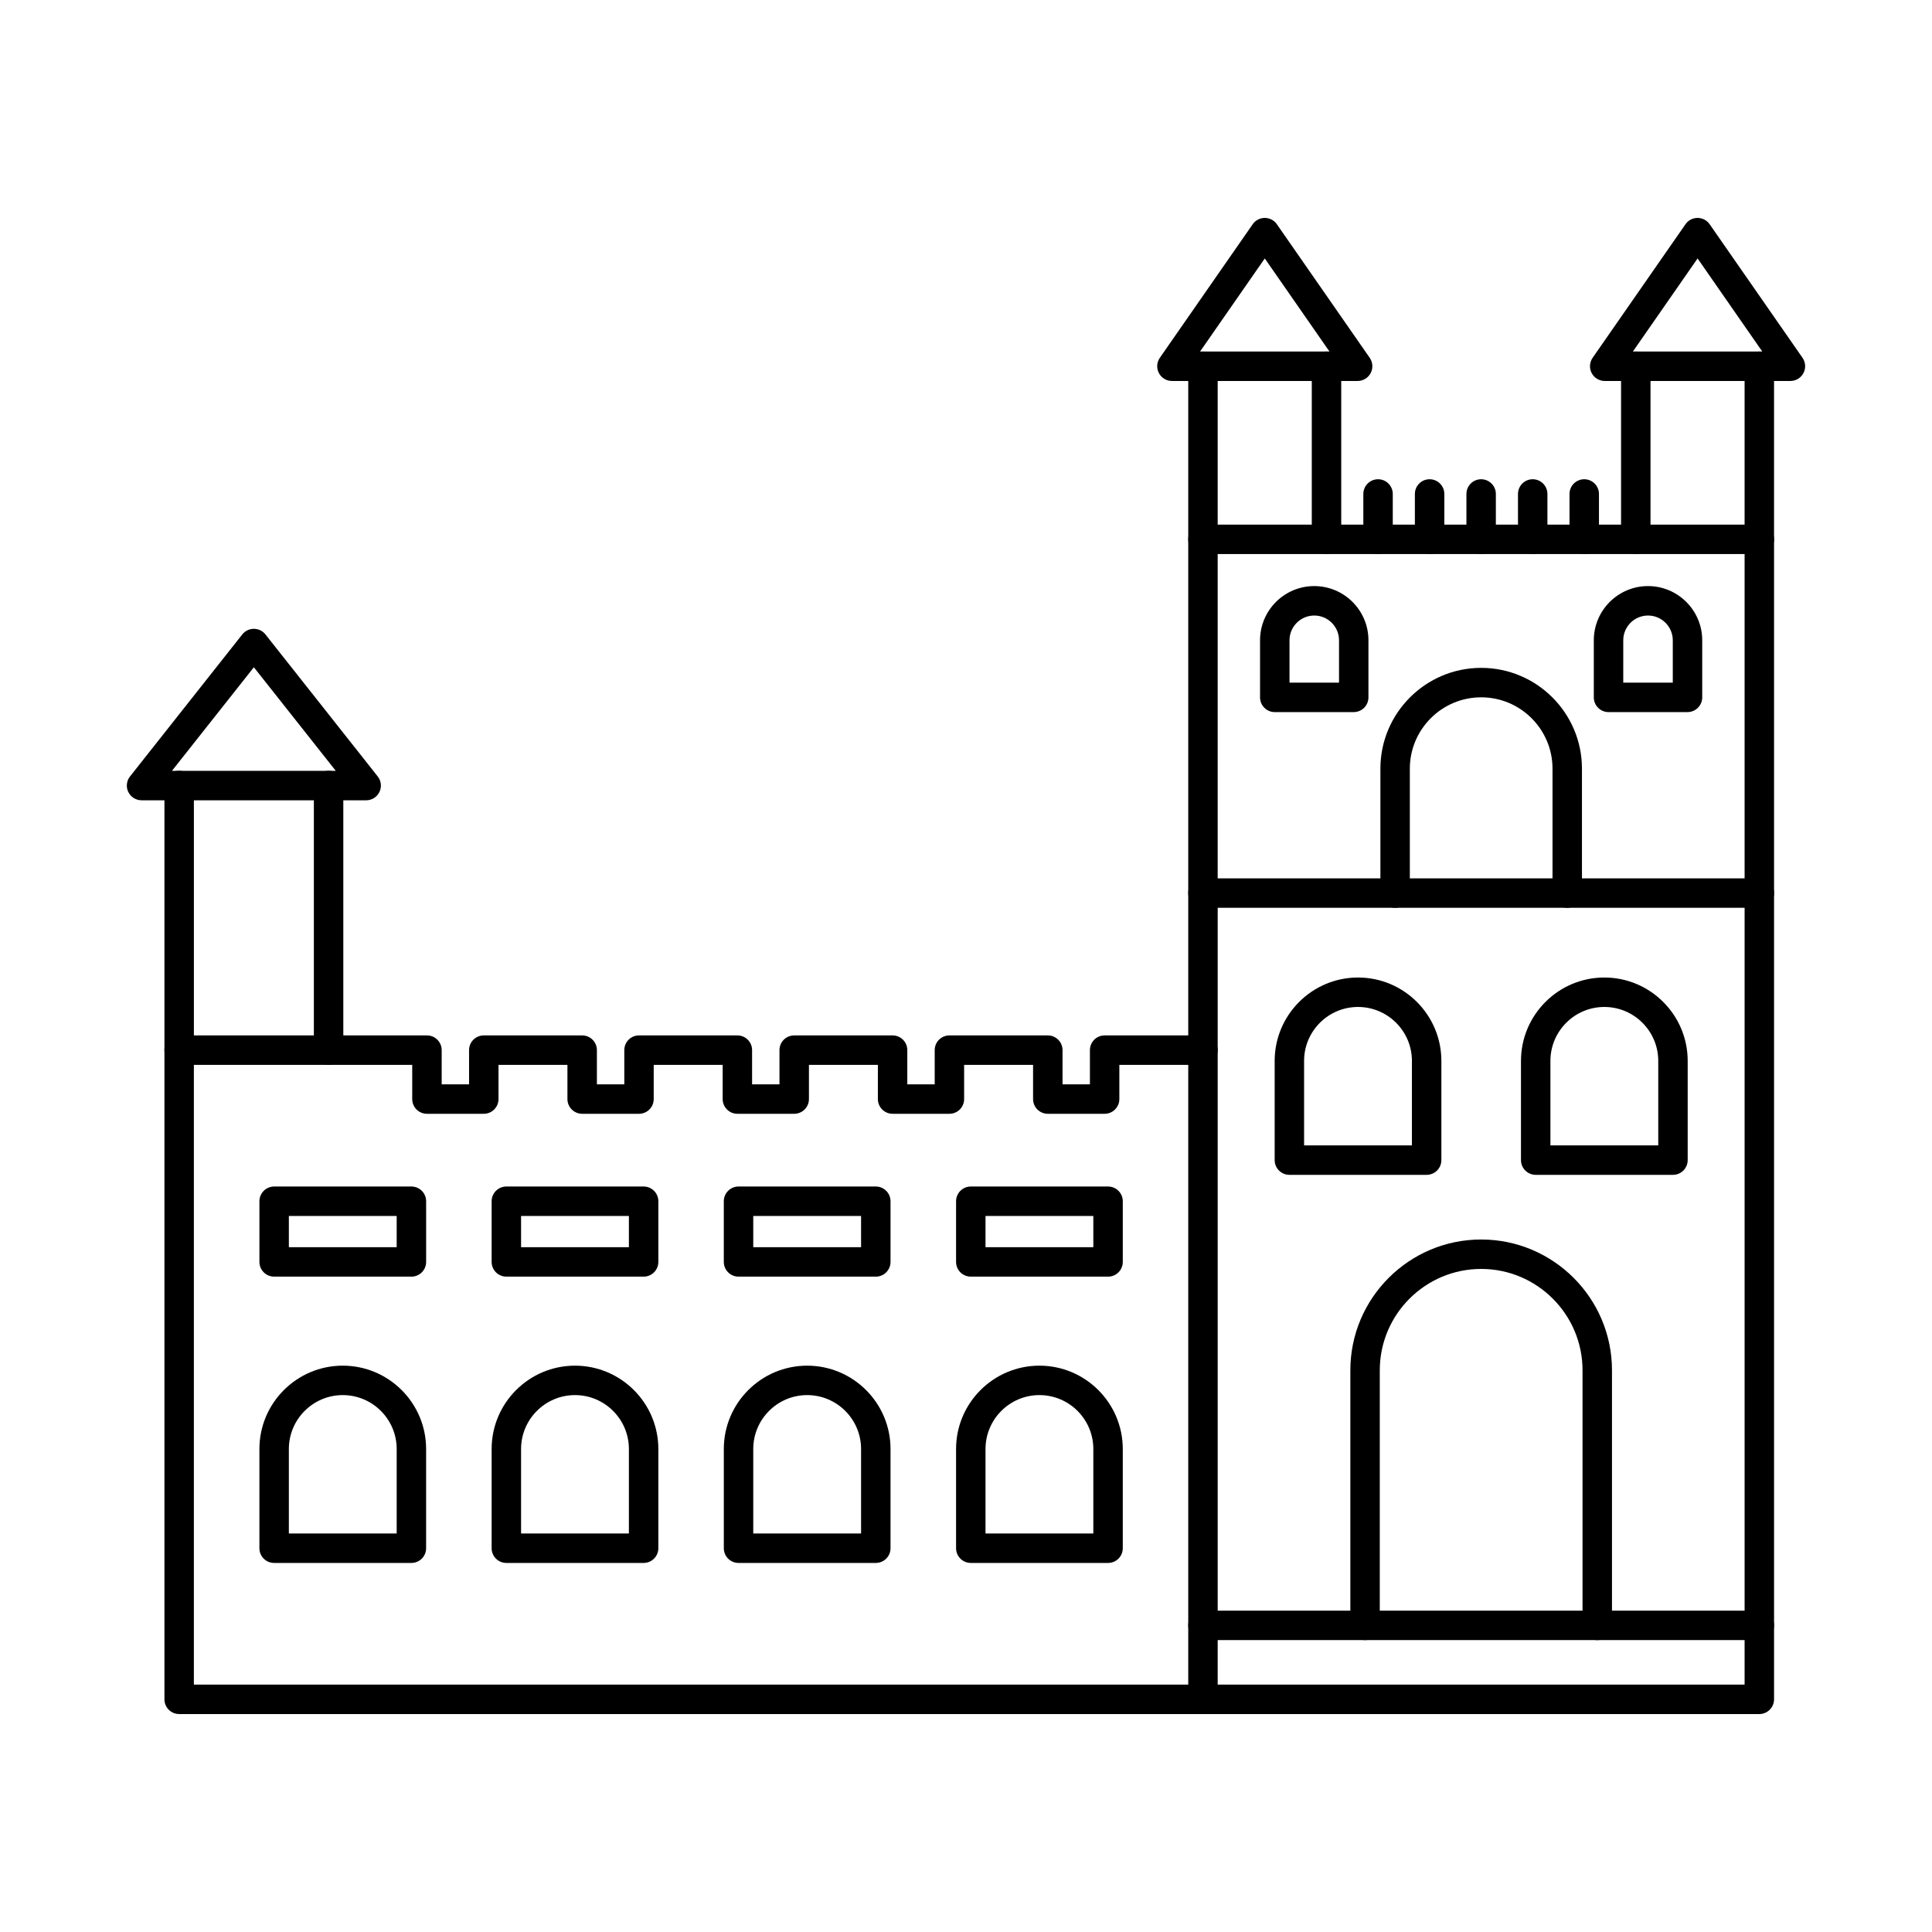
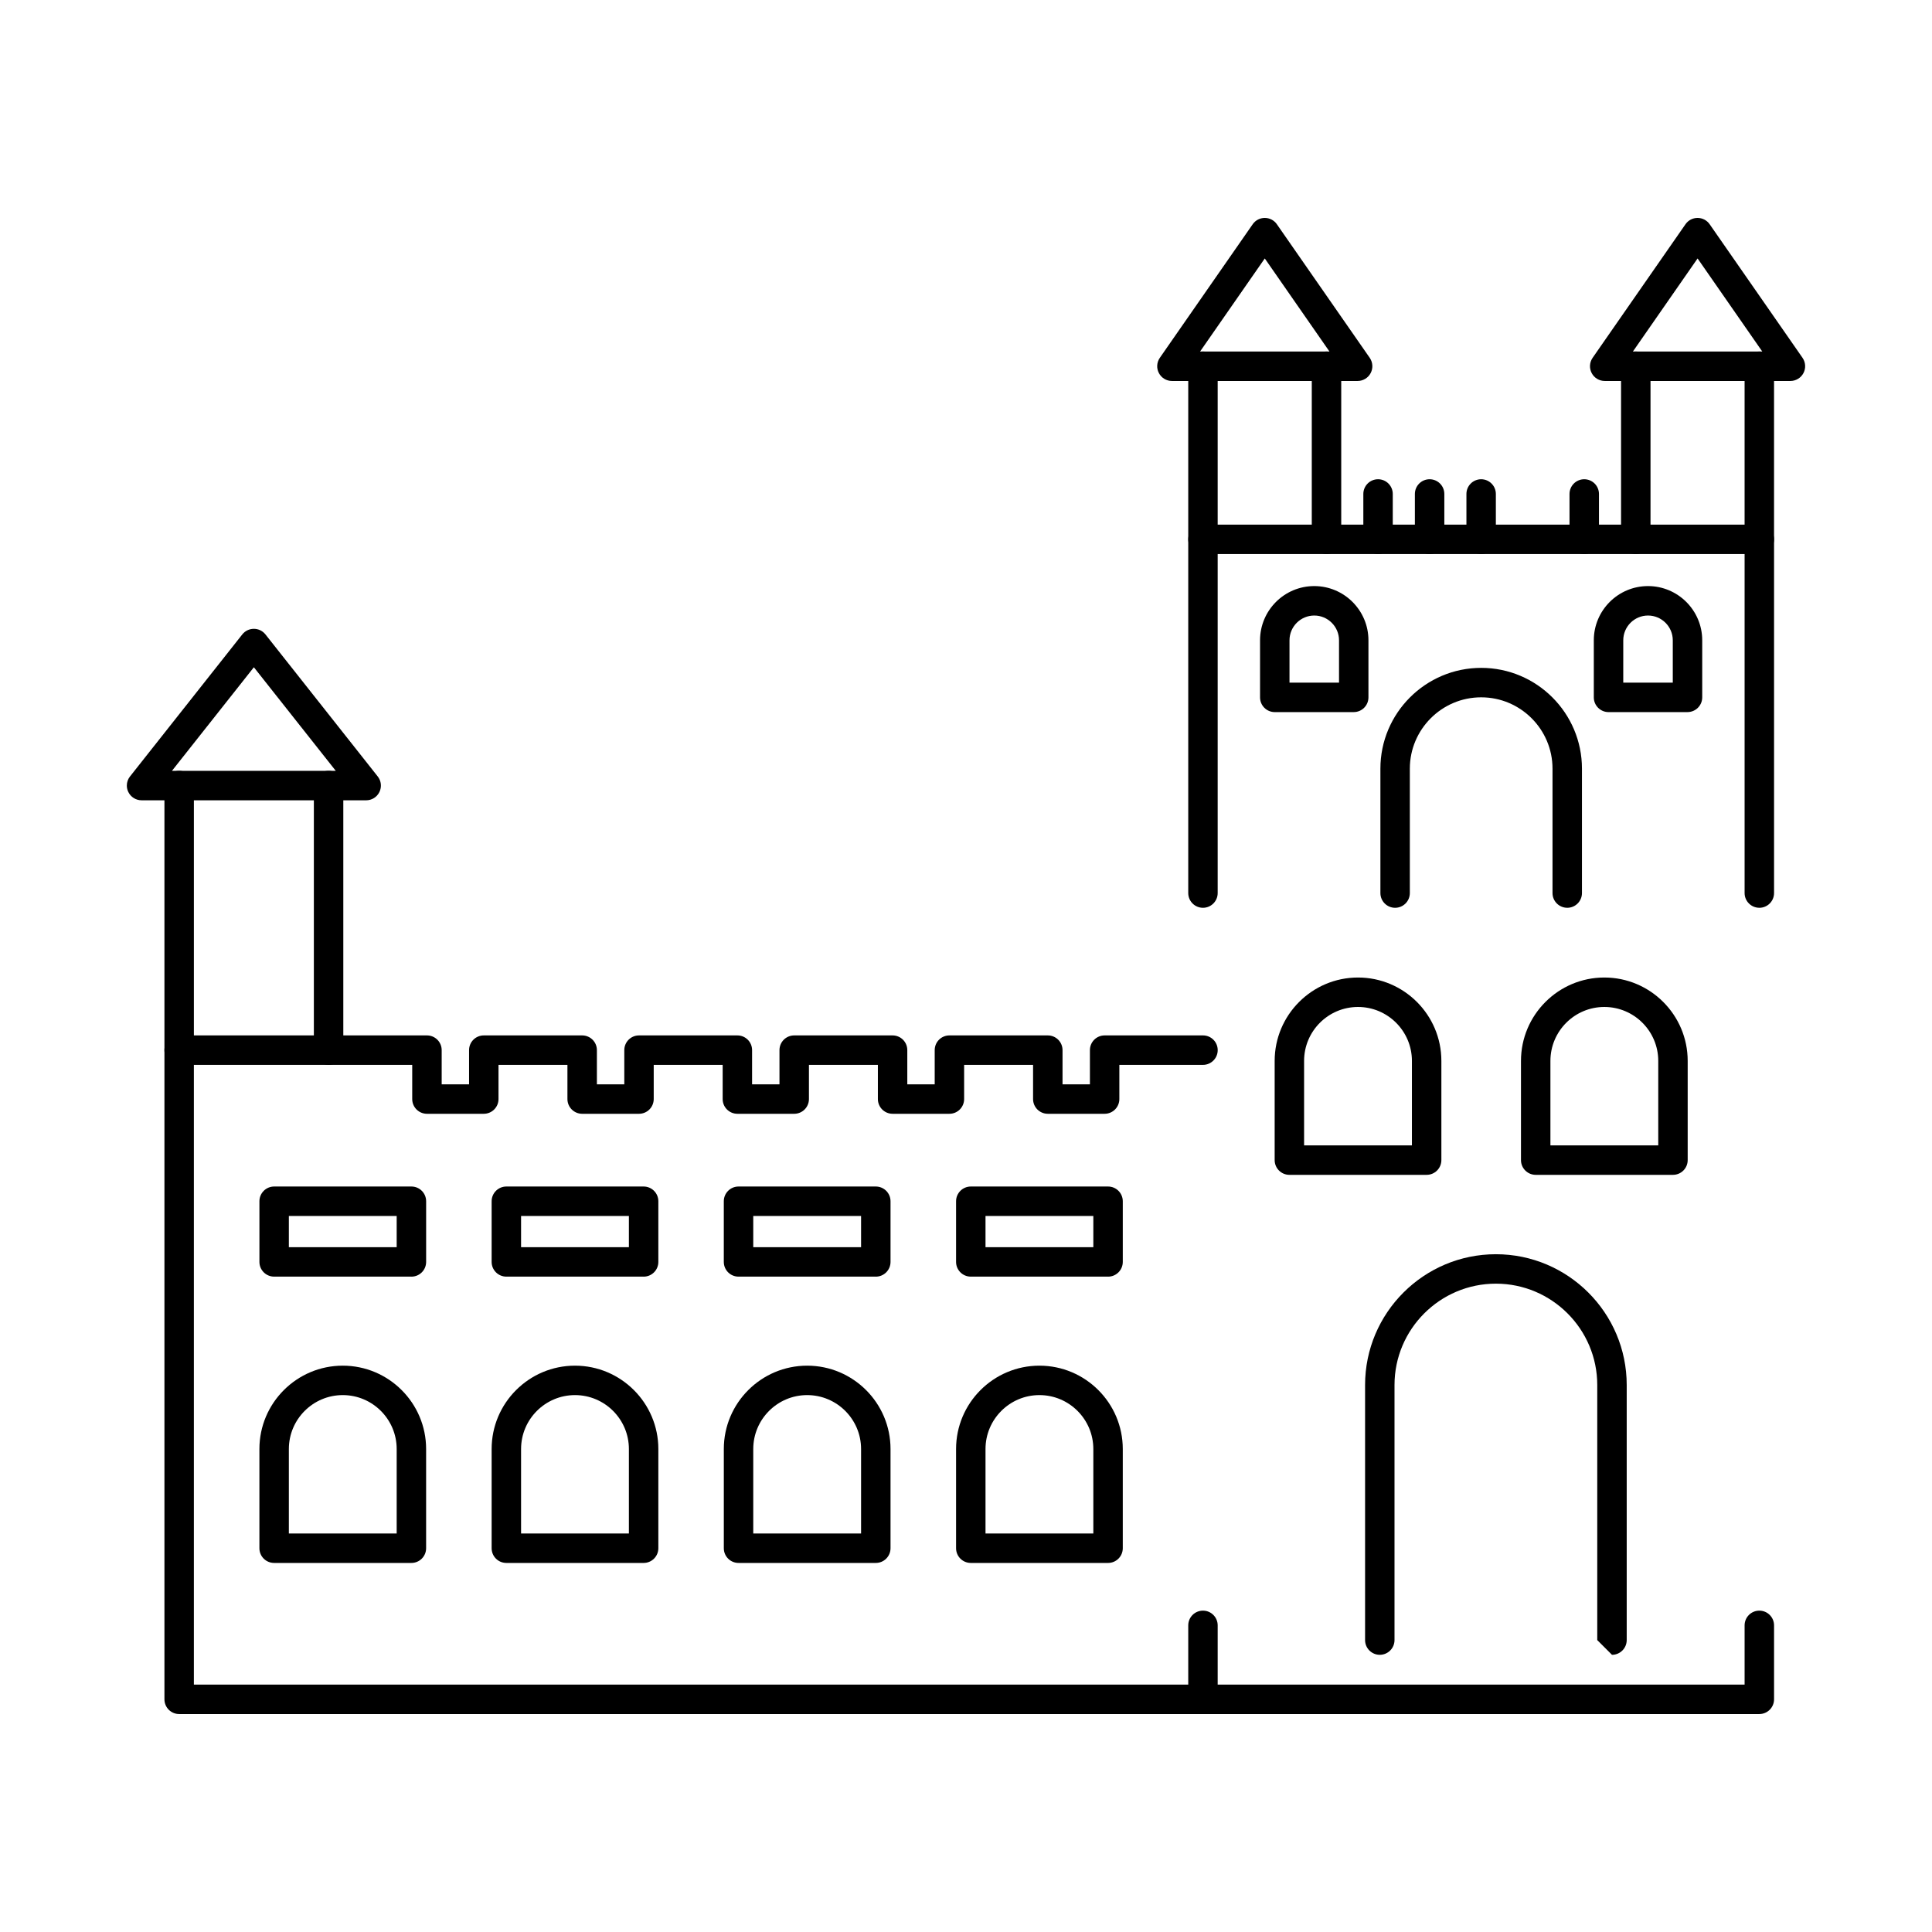
<svg xmlns="http://www.w3.org/2000/svg" fill="#000000" width="800px" height="800px" version="1.1" viewBox="144 144 512 512">
  <g fill-rule="evenodd">
-     <path d="m466.7 570.84h139.64v-186.27h-139.64zm143.54 7.805h-147.44c-2.156 0-3.902-1.746-3.902-3.902v-194.07c0-2.152 1.746-3.898 3.902-3.898h147.44c2.152 0 3.902 1.746 3.902 3.902v194.07c0 2.152-1.746 3.902-3.902 3.902z" />
    <path d="m610.24 598.24h-147.44c-2.156 0-3.902-1.746-3.902-3.902v-19.598c0-2.156 1.746-3.902 3.902-3.902 2.152 0 3.898 1.746 3.898 3.902v15.695h139.64v-15.695c0-2.156 1.746-3.902 3.902-3.902 2.152 0 3.902 1.746 3.902 3.902v19.598c0 2.156-1.746 3.902-3.902 3.902z" />
-     <path d="m567.29 578.64c-2.156 0-3.902-1.746-3.902-3.902v-67.594c0-14.812-12.051-26.863-26.863-26.863-14.816 0-26.867 12.051-26.867 26.863v67.594c0 2.152-1.746 3.902-3.902 3.902-2.152 0-3.898-1.746-3.898-3.902v-67.594c0-19.121 15.551-34.664 34.668-34.664 19.113 0 34.668 15.543 34.668 34.664v67.594c0 2.152-1.746 3.902-3.902 3.902z" />
+     <path d="m567.29 578.64v-67.594c0-14.812-12.051-26.863-26.863-26.863-14.816 0-26.867 12.051-26.867 26.863v67.594c0 2.152-1.746 3.902-3.902 3.902-2.152 0-3.898-1.746-3.898-3.902v-67.594c0-19.121 15.551-34.664 34.668-34.664 19.113 0 34.668 15.543 34.668 34.664v67.594c0 2.152-1.746 3.902-3.902 3.902z" />
    <path d="m489.6 447.54h28.574v-22.391c0-7.883-6.41-14.293-14.289-14.293-7.879 0-14.289 6.41-14.289 14.293v22.391zm32.477 7.805h-36.375c-2.152 0-3.902-1.746-3.902-3.902v-26.293c0-12.184 9.91-22.098 22.09-22.098s22.09 9.914 22.09 22.098v26.293c0 2.156-1.746 3.902-3.902 3.902z" />
    <path d="m554.88 447.54h28.574v-22.391c0-7.883-6.41-14.293-14.289-14.293s-14.289 6.41-14.289 14.293v22.391zm32.477 7.805h-36.379c-2.152 0-3.902-1.746-3.902-3.902v-26.293c0-12.184 9.91-22.098 22.09-22.098 12.18 0 22.09 9.914 22.09 22.098v26.293c0 2.156-1.746 3.902-3.902 3.902z" />
    <path d="m610.24 384.57c-2.156 0-3.902-1.746-3.902-3.898v-89.84h-139.64v89.84c0 2.156-1.746 3.902-3.898 3.902-2.156 0-3.902-1.746-3.902-3.902v-93.742c0-2.152 1.746-3.902 3.902-3.902h147.44c2.152 0 3.902 1.746 3.902 3.902v93.742c0 2.156-1.746 3.902-3.902 3.902z" />
    <path d="m559.33 384.57c-2.152 0-3.898-1.746-3.898-3.898v-32.969c0-10.426-8.48-18.906-18.906-18.906-10.426 0-18.906 8.484-18.906 18.906v32.969c0 2.156-1.746 3.902-3.902 3.902-2.152 0-3.898-1.746-3.898-3.902v-32.969c0-14.73 11.98-26.711 26.707-26.711 14.727 0 26.707 11.977 26.707 26.711v32.969c0 2.156-1.746 3.902-3.902 3.902z" />
    <path d="m462.8 290.83c-2.156 0-3.902-1.738-3.902-3.902v-45.871c0-2.152 1.746-3.902 3.902-3.902 2.152 0 3.898 1.746 3.898 3.902v45.871c0 2.164-1.746 3.902-3.898 3.902zm32.738 0c-2.156 0-3.902-1.738-3.902-3.902v-45.871c0-2.152 1.746-3.902 3.902-3.902 2.152 0 3.902 1.746 3.902 3.902v45.871c0 2.164-1.746 3.902-3.902 3.902z" />
    <path d="m577.5 290.83c-2.156 0-3.902-1.738-3.902-3.902v-45.871c0-2.152 1.746-3.902 3.902-3.902s3.902 1.746 3.902 3.902v45.871c0 2.164-1.746 3.902-3.902 3.902zm32.738 0c-2.156 0-3.902-1.738-3.902-3.902v-45.871c0-2.152 1.746-3.902 3.902-3.902 2.152 0 3.902 1.746 3.902 3.902v45.871c0 2.164-1.746 3.902-3.902 3.902z" />
    <path d="m462.03 237.16h34.293l-17.145-24.668zm41.758 7.801h-49.219c-1.453 0-2.785-0.812-3.457-2.102-0.672-1.281-0.574-2.836 0.254-4.035l24.609-35.395c0.727-1.059 1.926-1.676 3.203-1.676 1.277 0 2.477 0.621 3.203 1.676l24.609 35.395c0.828 1.199 0.926 2.754 0.254 4.035-0.672 1.289-2.004 2.102-3.457 2.102z" />
    <path d="m576.73 237.16h34.293l-17.145-24.668-17.145 24.668zm41.754 7.801h-49.219c-1.453 0-2.785-0.812-3.457-2.102-0.672-1.281-0.574-2.836 0.254-4.035l24.609-35.395c0.73-1.059 1.926-1.676 3.203-1.676s2.473 0.621 3.203 1.676l24.609 35.395c0.828 1.199 0.926 2.754 0.254 4.035-0.672 1.289-2.004 2.102-3.457 2.102z" />
    <path d="m509.2 290.83c-2.156 0-3.902-1.738-3.902-3.902v-12.02c0-2.156 1.746-3.902 3.902-3.902 2.152 0 3.898 1.746 3.898 3.902v12.02c0 2.164-1.746 3.902-3.898 3.902z" />
    <path d="m522.86 290.83c-2.152 0-3.902-1.738-3.902-3.902v-12.02c0-2.156 1.746-3.902 3.902-3.902s3.902 1.746 3.902 3.902v12.02c0 2.164-1.746 3.902-3.902 3.902z" />
    <path d="m536.52 290.83c-2.156 0-3.902-1.738-3.902-3.902v-12.02c0-2.156 1.746-3.902 3.902-3.902 2.152 0 3.898 1.746 3.898 3.902v12.02c0 2.164-1.746 3.902-3.898 3.902z" />
-     <path d="m550.18 290.83c-2.152 0-3.898-1.738-3.898-3.902v-12.02c0-2.156 1.746-3.902 3.898-3.902 2.156 0 3.902 1.746 3.902 3.902v12.02c0 2.164-1.746 3.902-3.902 3.902z" />
    <path d="m563.84 290.83c-2.152 0-3.902-1.738-3.902-3.902v-12.02c0-2.156 1.746-3.902 3.902-3.902s3.902 1.746 3.902 3.902v12.02c0 2.164-1.746 3.902-3.902 3.902z" />
    <path d="m485.73 324.91h13.125v-11.227c0-3.617-2.945-6.562-6.562-6.562s-6.562 2.945-6.562 6.562zm17.027 7.805h-20.93c-2.156 0-3.902-1.746-3.902-3.902v-15.129c0-7.926 6.441-14.367 14.363-14.367s14.363 6.441 14.363 14.367v15.125c0 2.156-1.746 3.902-3.898 3.902z" />
    <path d="m574.18 324.91h13.125v-11.227c0-3.617-2.945-6.562-6.562-6.562-3.617 0-6.562 2.945-6.562 6.562zm17.027 7.805h-20.93c-2.152 0-3.902-1.746-3.902-3.902v-15.129c0-7.926 6.445-14.367 14.363-14.367 7.922 0 14.367 6.441 14.367 14.367v15.125c0 2.156-1.746 3.902-3.902 3.902z" />
    <path d="m462.8 598.24h-271.32c-2.156 0-3.902-1.746-3.902-3.902v-172.04c0-2.164 1.746-3.902 3.902-3.902h65.668c2.156 0 3.902 1.738 3.902 3.902v9.062h7.258v-9.062c0-2.164 1.746-3.902 3.902-3.902h26.07c2.156 0 3.902 1.738 3.902 3.902v9.062h7.262v-9.062c0-2.164 1.746-3.902 3.898-3.902h26.07c2.152 0 3.898 1.738 3.898 3.902v9.062h7.258v-9.062c0-2.164 1.746-3.902 3.902-3.902h26.07c2.156 0 3.902 1.738 3.902 3.902v9.062h7.262v-9.062c0-2.164 1.746-3.902 3.902-3.902h26.07c2.152 0 3.902 1.738 3.902 3.902v9.062h7.258v-9.062c0-2.164 1.746-3.902 3.898-3.902h26.07c2.152 0 3.898 1.738 3.898 3.902 0 2.152-1.746 3.902-3.898 3.902h-22.168v9.062c0 2.156-1.746 3.902-3.902 3.902h-15.059c-2.156 0-3.902-1.746-3.902-3.902v-9.062h-18.27v9.062c0 2.156-1.746 3.902-3.898 3.902h-15.062c-2.152 0-3.898-1.746-3.898-3.902v-9.062h-18.27v9.062c0 2.156-1.746 3.902-3.902 3.902h-15.059c-2.156 0-3.902-1.746-3.902-3.902v-9.062h-18.27v9.062c0 2.156-1.746 3.902-3.902 3.902h-15.062c-2.152 0-3.902-1.746-3.902-3.902v-9.062h-18.266v9.062c0 2.156-1.746 3.902-3.902 3.902h-15.062c-2.156 0-3.902-1.746-3.902-3.902v-9.062h-57.863v164.24h267.42c2.152 0 3.898 1.746 3.898 3.902 0 2.152-1.746 3.902-3.898 3.902z" />
    <path d="m220.55 550.39h28.574v-22.391c0-7.875-6.41-14.285-14.285-14.285-7.879 0-14.289 6.41-14.289 14.285zm32.477 7.805h-36.379c-2.156 0-3.902-1.738-3.902-3.902v-26.293c0-12.184 9.91-22.086 22.09-22.086 12.18 0 22.09 9.906 22.09 22.086v26.293c0 2.164-1.746 3.902-3.902 3.902z" />
    <path d="m282.09 550.39h28.574v-22.391c0-7.875-6.41-14.285-14.285-14.285-7.879 0-14.289 6.41-14.289 14.285zm32.477 7.805h-36.375c-2.156 0-3.902-1.738-3.902-3.902v-26.293c0-12.184 9.91-22.086 22.09-22.086s22.09 9.906 22.09 22.086v26.293c0 2.164-1.746 3.902-3.902 3.902z" />
    <path d="m343.62 550.39h28.574v-22.391c0-7.875-6.41-14.285-14.289-14.285-7.875 0-14.285 6.41-14.285 14.285zm32.477 7.805h-36.375c-2.156 0-3.902-1.738-3.902-3.902v-26.293c0-12.184 9.91-22.086 22.09-22.086 12.18 0 22.09 9.906 22.09 22.086v26.293c0 2.164-1.746 3.902-3.902 3.902z" />
    <path d="m405.17 550.39h28.574v-22.391c0-7.875-6.41-14.285-14.285-14.285-7.879 0-14.289 6.41-14.289 14.285zm32.477 7.805h-36.375c-2.156 0-3.902-1.738-3.902-3.902v-26.293c0-12.184 9.91-22.086 22.09-22.086 12.18 0 22.09 9.906 22.09 22.086v26.293c0 2.164-1.746 3.902-3.902 3.902z" />
    <path d="m220.55 474.52h28.574v-8.281h-28.574zm32.477 7.801h-36.375c-2.156 0-3.902-1.746-3.902-3.898v-16.082c0-2.152 1.746-3.902 3.902-3.902h36.375c2.156 0 3.902 1.746 3.902 3.902v16.082c0 2.156-1.746 3.902-3.902 3.902z" />
    <path d="m405.17 474.52h28.574v-8.281h-28.574zm32.477 7.801h-36.375c-2.156 0-3.902-1.746-3.902-3.898v-16.082c0-2.152 1.746-3.902 3.902-3.902h36.375c2.156 0 3.902 1.746 3.902 3.902v16.082c0 2.156-1.746 3.902-3.902 3.902z" />
    <path d="m343.62 474.52h28.574v-8.281h-28.574zm32.477 7.801h-36.379c-2.156 0-3.902-1.746-3.902-3.898v-16.082c0-2.152 1.746-3.902 3.902-3.902h36.379c2.152 0 3.902 1.746 3.902 3.902v16.082c0 2.156-1.746 3.902-3.902 3.902z" />
    <path d="m282.09 474.52h28.574v-8.281h-28.574zm32.477 7.801h-36.375c-2.156 0-3.902-1.746-3.902-3.898v-16.082c0-2.152 1.746-3.902 3.902-3.902h36.375c2.156 0 3.902 1.746 3.902 3.902v16.082c0 2.156-1.746 3.902-3.902 3.902z" />
    <path d="m191.48 426.2c-2.156 0-3.902-1.746-3.902-3.902v-70.121c0-2.156 1.746-3.902 3.902-3.902s3.902 1.746 3.902 3.902v70.121c0 2.152-1.746 3.902-3.902 3.902zm39.598 0c-2.156 0-3.902-1.746-3.902-3.902v-70.121c0-2.156 1.746-3.902 3.902-3.902s3.902 1.746 3.902 3.902v70.121c0 2.152-1.746 3.902-3.902 3.902z" />
    <path d="m189.57 348.28h43.414l-21.707-27.449zm51.473 7.805h-59.527c-1.496 0-2.859-0.852-3.512-2.203-0.266-0.543-0.395-1.133-0.391-1.719 0.004-0.855 0.289-1.703 0.84-2.394l29.766-37.652c0.742-0.934 1.867-1.473 3.059-1.473s2.32 0.539 3.059 1.473l29.766 37.652c0.93 1.168 1.102 2.773 0.449 4.117-0.652 1.352-2.016 2.203-3.512 2.203z" />
  </g>
</svg>